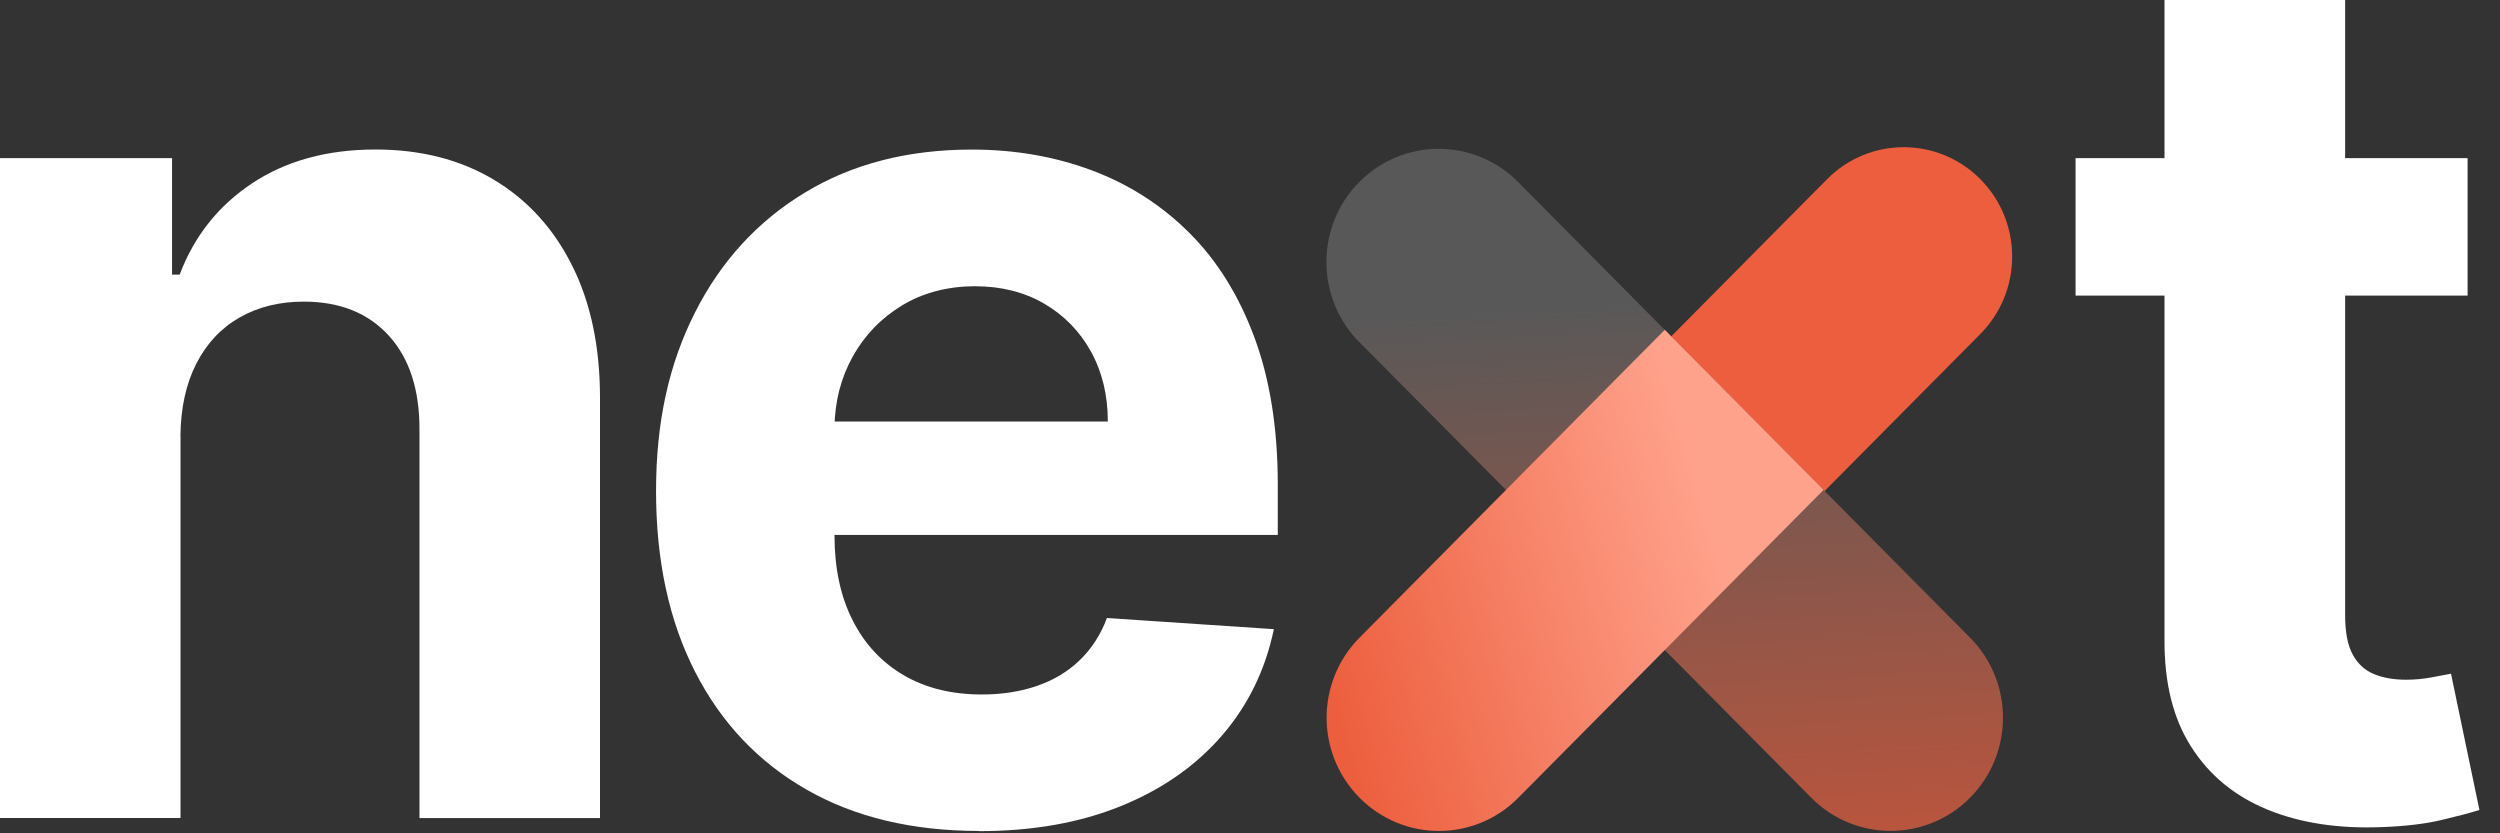
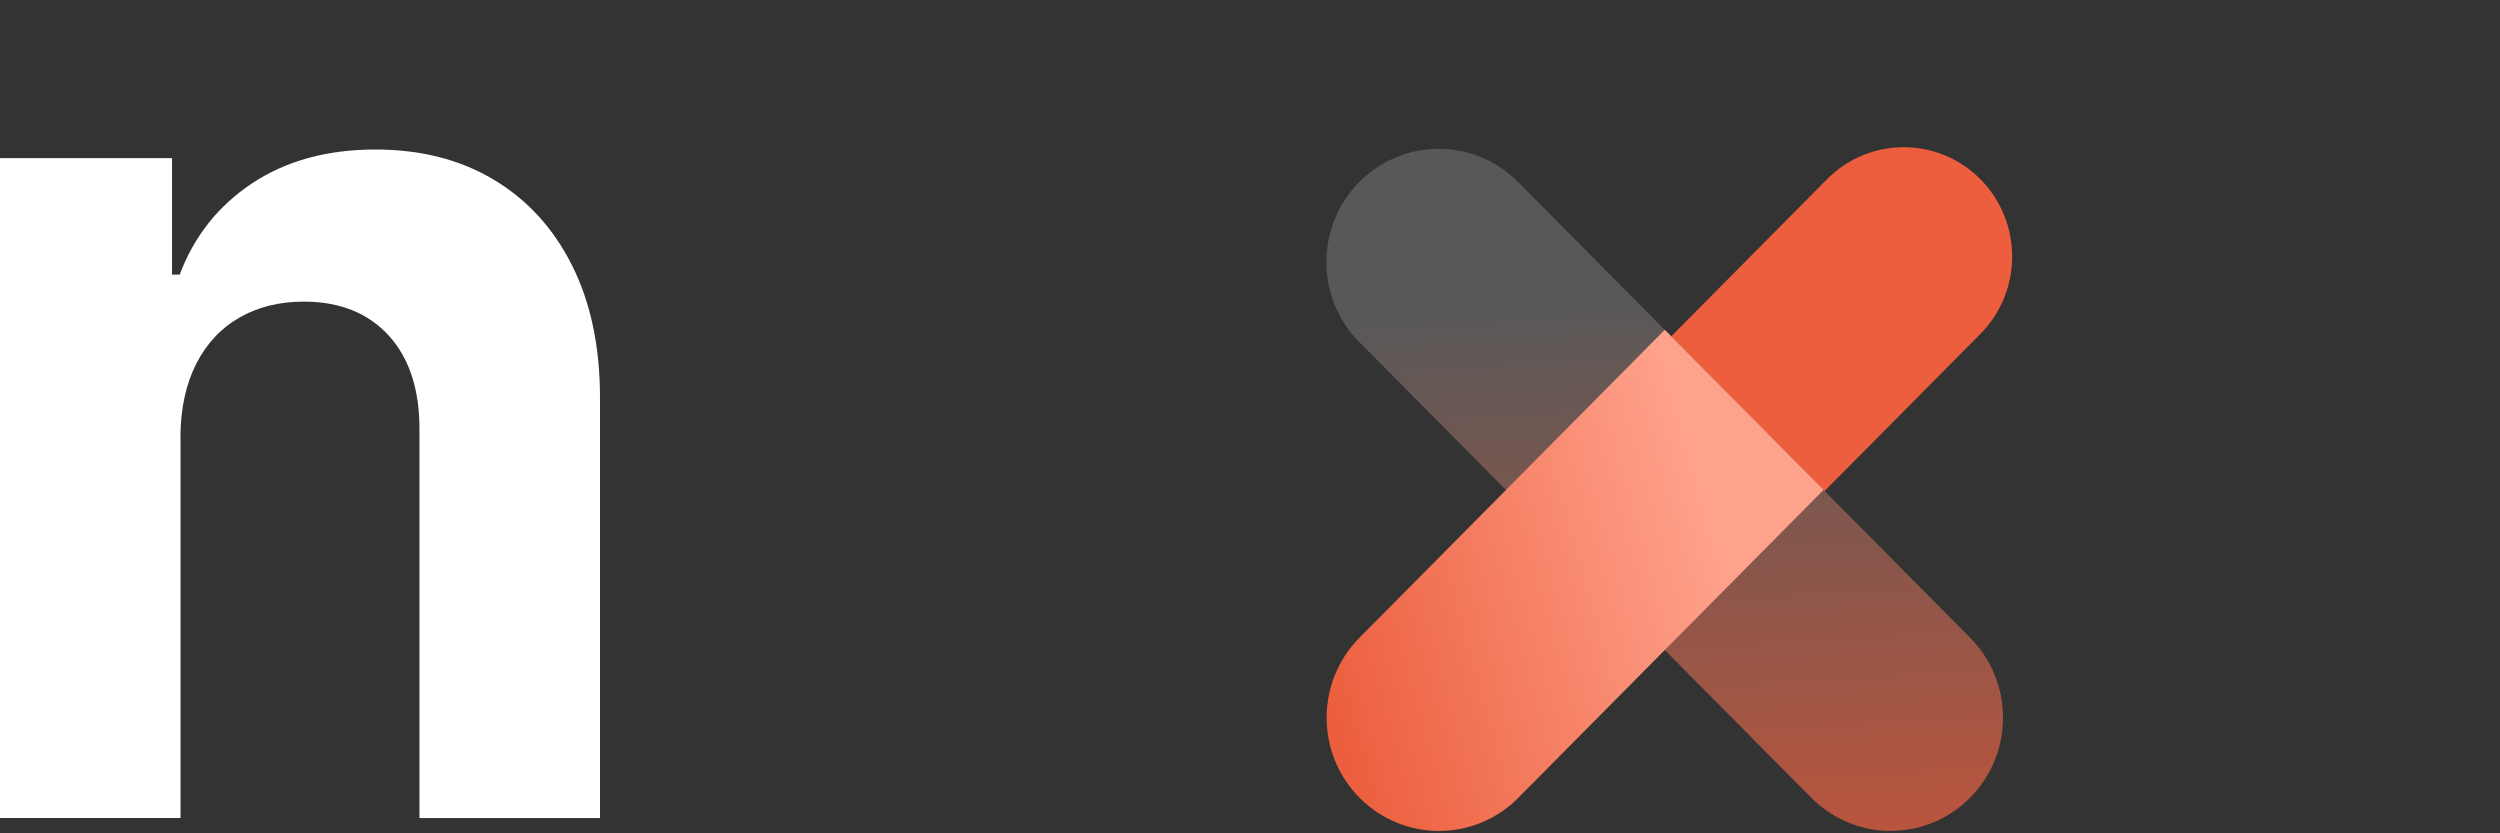
<svg xmlns="http://www.w3.org/2000/svg" width="117" height="39" viewBox="0 0 117 39" fill="none">
  <rect x="0" y="0" width="117" height="39" fill="#333333" stroke="none" />
  <g clip-path="url(#clip0_2001_157)">
    <path d="M82.467 25.928L92.683 15.627C94.665 13.627 94.665 10.388 92.683 8.388C90.701 6.389 87.487 6.389 85.505 8.388L75.289 18.69C73.307 20.69 73.307 23.929 75.289 25.928C77.271 27.928 80.485 27.928 82.467 25.928Z" fill="url(#paint0_linear_2001_157)" />
    <path d="M63.617 16.01L84.767 37.334C86.817 39.403 90.145 39.403 92.199 37.334C94.253 35.265 94.253 31.911 92.199 29.842L71.046 8.517C68.993 6.448 65.668 6.448 63.614 8.517C61.564 10.586 61.564 13.941 63.614 16.01H63.617Z" fill="url(#paint1_linear_2001_157)" />
    <path d="M63.626 29.842L77.911 15.435L85.343 22.927L71.058 37.334C69.005 39.407 65.683 39.407 63.626 37.334C61.572 35.262 61.572 31.914 63.626 29.842Z" fill="url(#paint2_linear_2001_157)" />
    <path d="M8.449 20.429V38.283H0V7.4H8.052V12.85H8.41C9.085 11.056 10.216 9.631 11.8 8.577C13.388 7.526 15.311 6.997 17.57 6.997C19.686 6.997 21.531 7.466 23.102 8.405C24.677 9.344 25.899 10.682 26.77 12.417C27.643 14.152 28.08 16.221 28.08 18.621V38.286H19.631V20.148C19.643 18.257 19.168 16.78 18.203 15.716C17.238 14.652 15.908 14.116 14.216 14.116C13.078 14.116 12.078 14.364 11.21 14.86C10.343 15.355 9.669 16.076 9.186 17.021C8.704 17.966 8.456 19.103 8.443 20.429H8.449Z" fill="white" />
-     <path d="M45.816 38.888C42.683 38.888 39.987 38.24 37.734 36.947C35.479 35.655 33.745 33.818 32.529 31.438C31.313 29.058 30.703 26.239 30.703 22.983C30.703 19.728 31.313 17.018 32.529 14.618C33.745 12.219 35.459 10.348 37.676 9.01C39.889 7.668 42.491 7 45.48 7C47.491 7 49.362 7.324 51.103 7.975C52.84 8.626 54.363 9.601 55.663 10.9C56.967 12.199 57.981 13.832 58.708 15.795C59.435 17.758 59.8 20.055 59.8 22.683V25.036H34.077V19.728H51.846C51.846 18.495 51.582 17.401 51.054 16.449C50.526 15.498 49.796 14.751 48.864 14.209C47.931 13.666 46.852 13.396 45.62 13.396C44.388 13.396 43.204 13.693 42.22 14.291C41.236 14.889 40.466 15.686 39.909 16.684C39.355 17.682 39.068 18.793 39.055 20.012V25.059C39.055 26.586 39.335 27.908 39.899 29.022C40.46 30.136 41.258 30.992 42.288 31.597C43.319 32.201 44.541 32.502 45.956 32.502C46.895 32.502 47.755 32.367 48.534 32.099C49.313 31.831 49.982 31.428 50.536 30.893C51.09 30.357 51.514 29.7 51.804 28.923L59.617 29.445C59.22 31.349 58.411 33.008 57.189 34.422C55.967 35.837 54.392 36.938 52.469 37.721C50.545 38.504 48.326 38.898 45.816 38.898V38.888Z" fill="white" />
-     <path d="M115.483 7.4V13.835H97.137V7.4H115.483ZM101.303 0H109.752V28.794C109.752 29.584 109.869 30.199 110.107 30.635C110.345 31.071 110.678 31.375 111.108 31.55C111.538 31.726 112.037 31.811 112.604 31.811C113.002 31.811 113.397 31.775 113.794 31.702C114.192 31.63 114.495 31.57 114.707 31.53L116.037 37.906C115.613 38.041 115.02 38.197 114.251 38.379C113.485 38.56 112.552 38.669 111.454 38.709C109.416 38.788 107.637 38.514 106.108 37.886C104.579 37.258 103.392 36.277 102.548 34.951C101.7 33.626 101.286 31.95 101.299 29.924V0H101.303Z" fill="white" />
  </g>
  <defs>
    <linearGradient id="paint0_linear_2001_157" x1="57.628" y1="11.062" x2="33.3" y2="5.589" gradientUnits="userSpaceOnUse">
      <stop stop-color="#EC5E3D" />
      <stop offset="1" stop-color="#ED5C3D" />
    </linearGradient>
    <linearGradient id="paint1_linear_2001_157" x1="78.805" y1="39.083" x2="77.371" y2="14.022" gradientUnits="userSpaceOnUse">
      <stop stop-color="#B8553E" />
      <stop offset="1" stop-color="#585858" />
    </linearGradient>
    <linearGradient id="paint2_linear_2001_157" x1="61.449" y1="30.466" x2="80.416" y2="25.186" gradientUnits="userSpaceOnUse">
      <stop stop-color="#EC5E3D" />
      <stop offset="1" stop-color="#FFA28C" />
    </linearGradient>
    <clipPath id="clip0_2001_157">
      <rect width="116.049" height="39" fill="white" />
    </clipPath>
  </defs>
</svg>